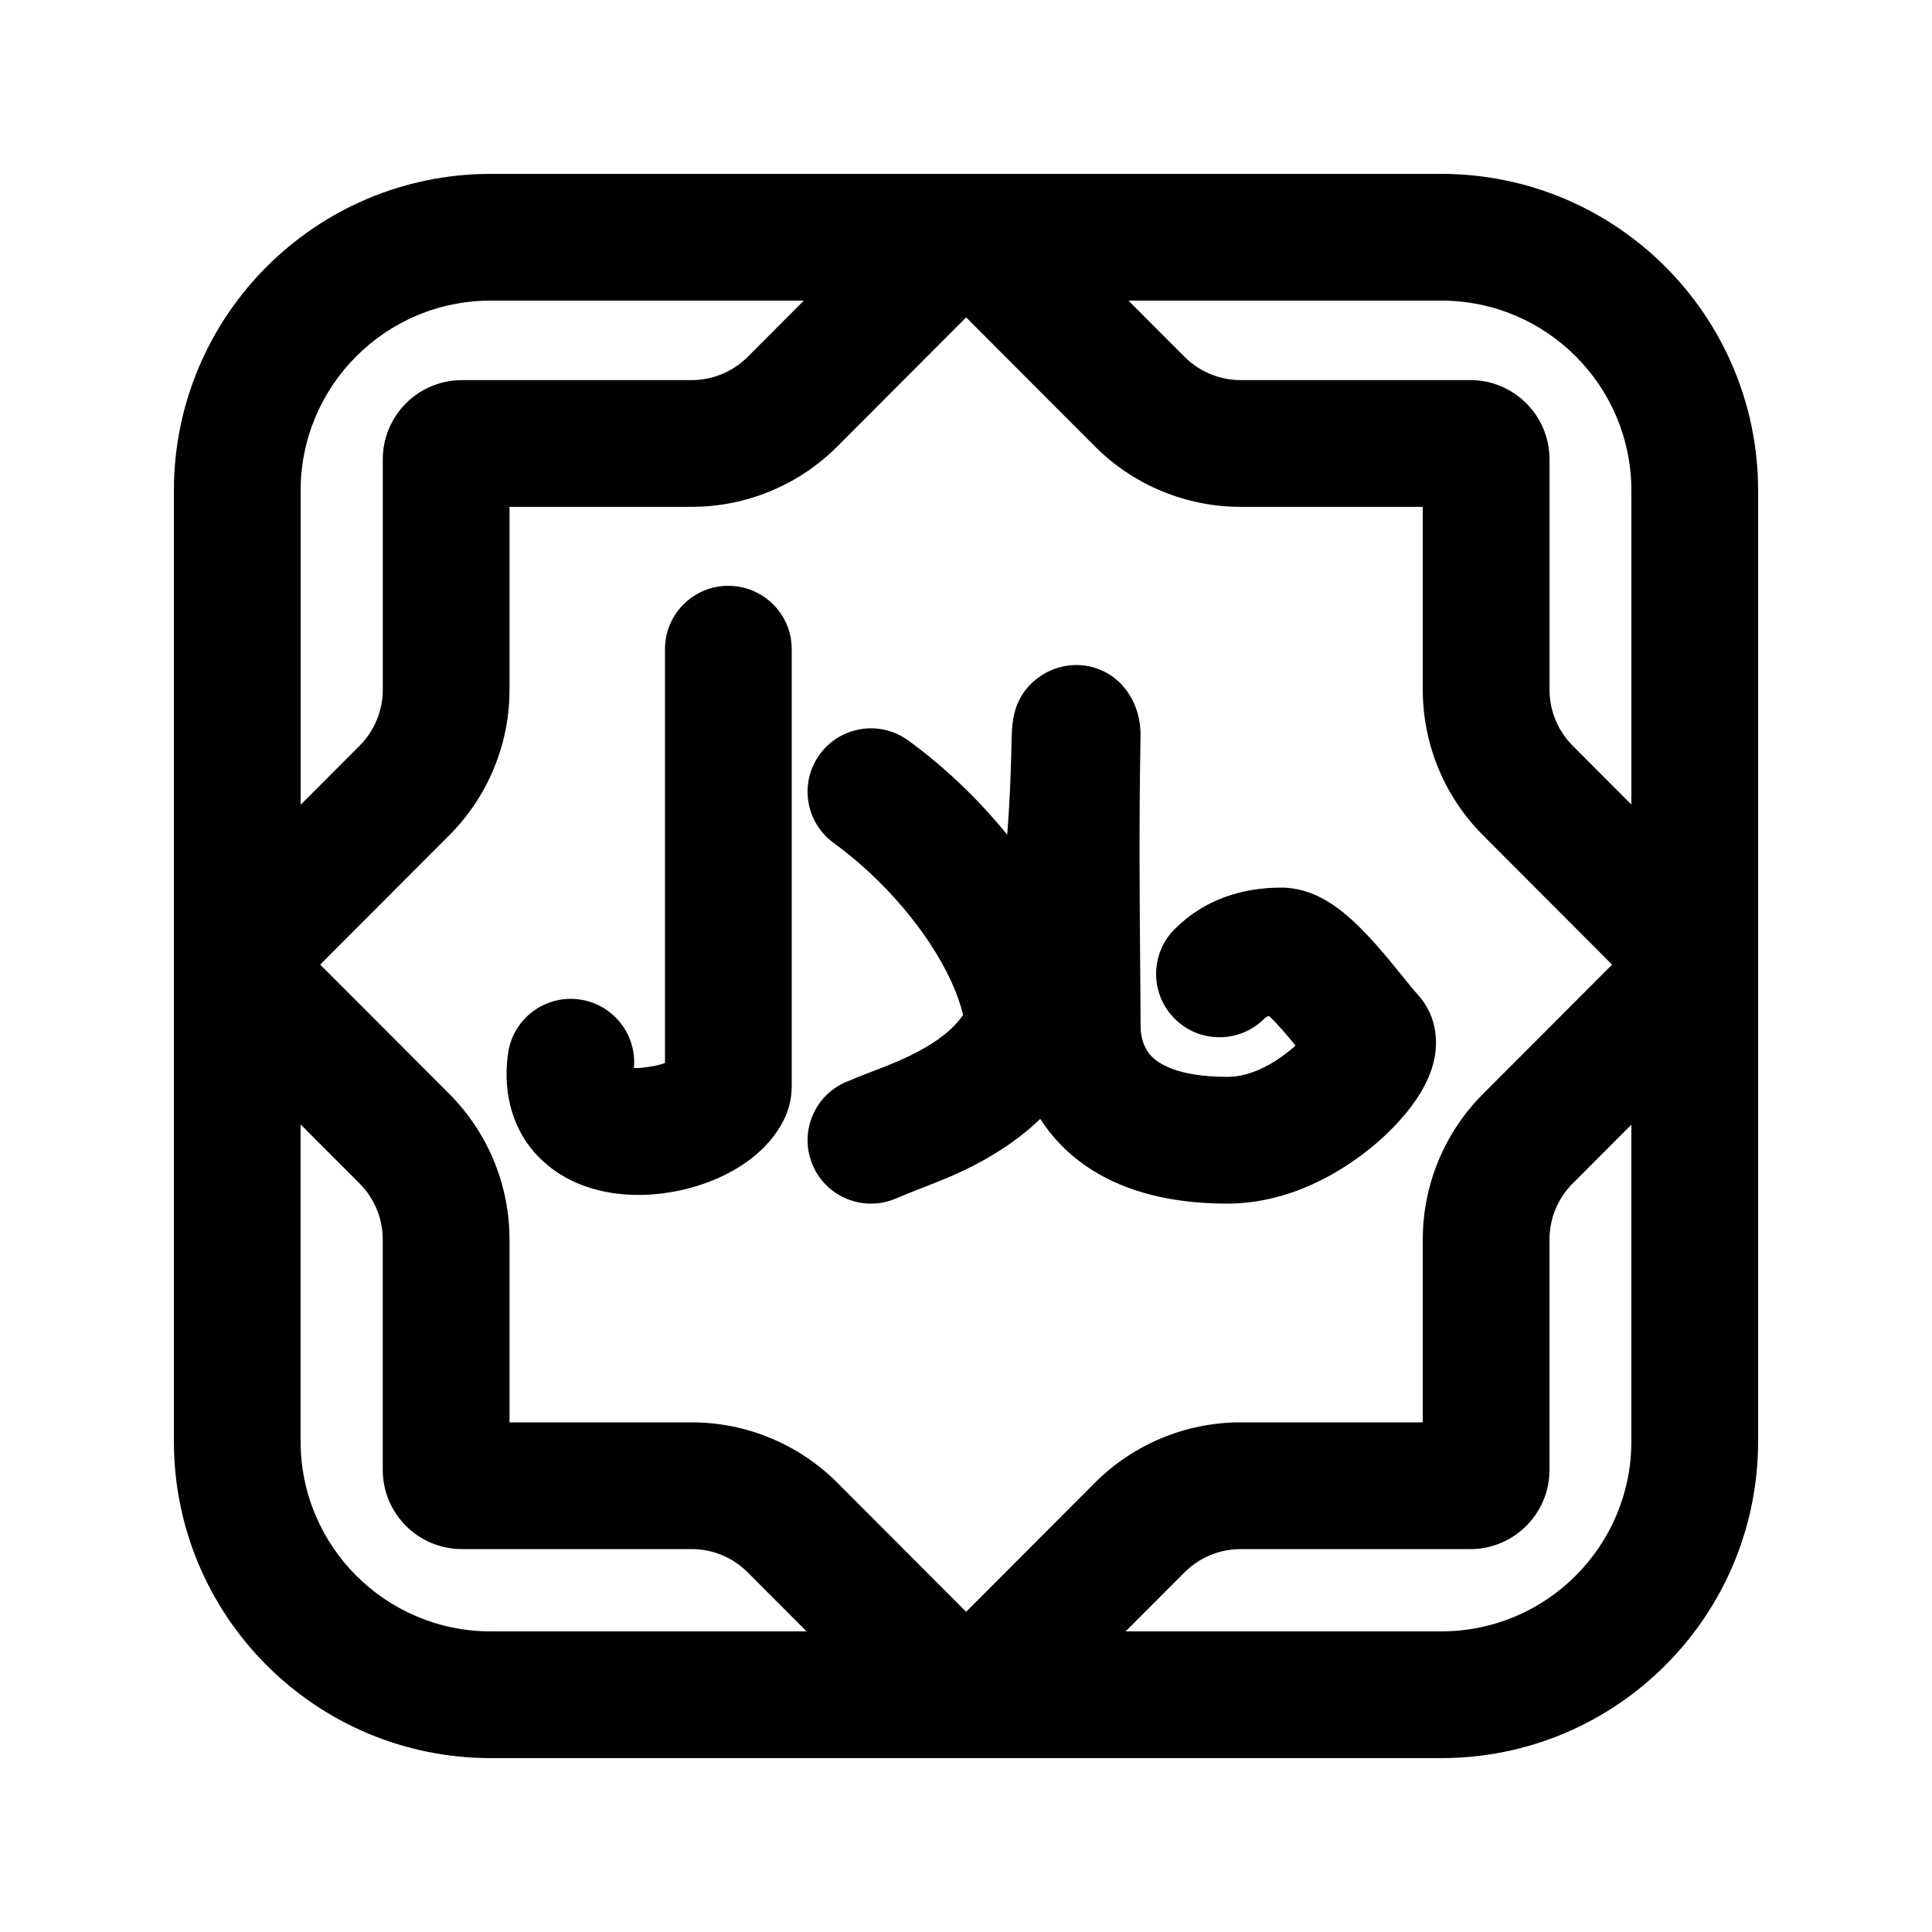
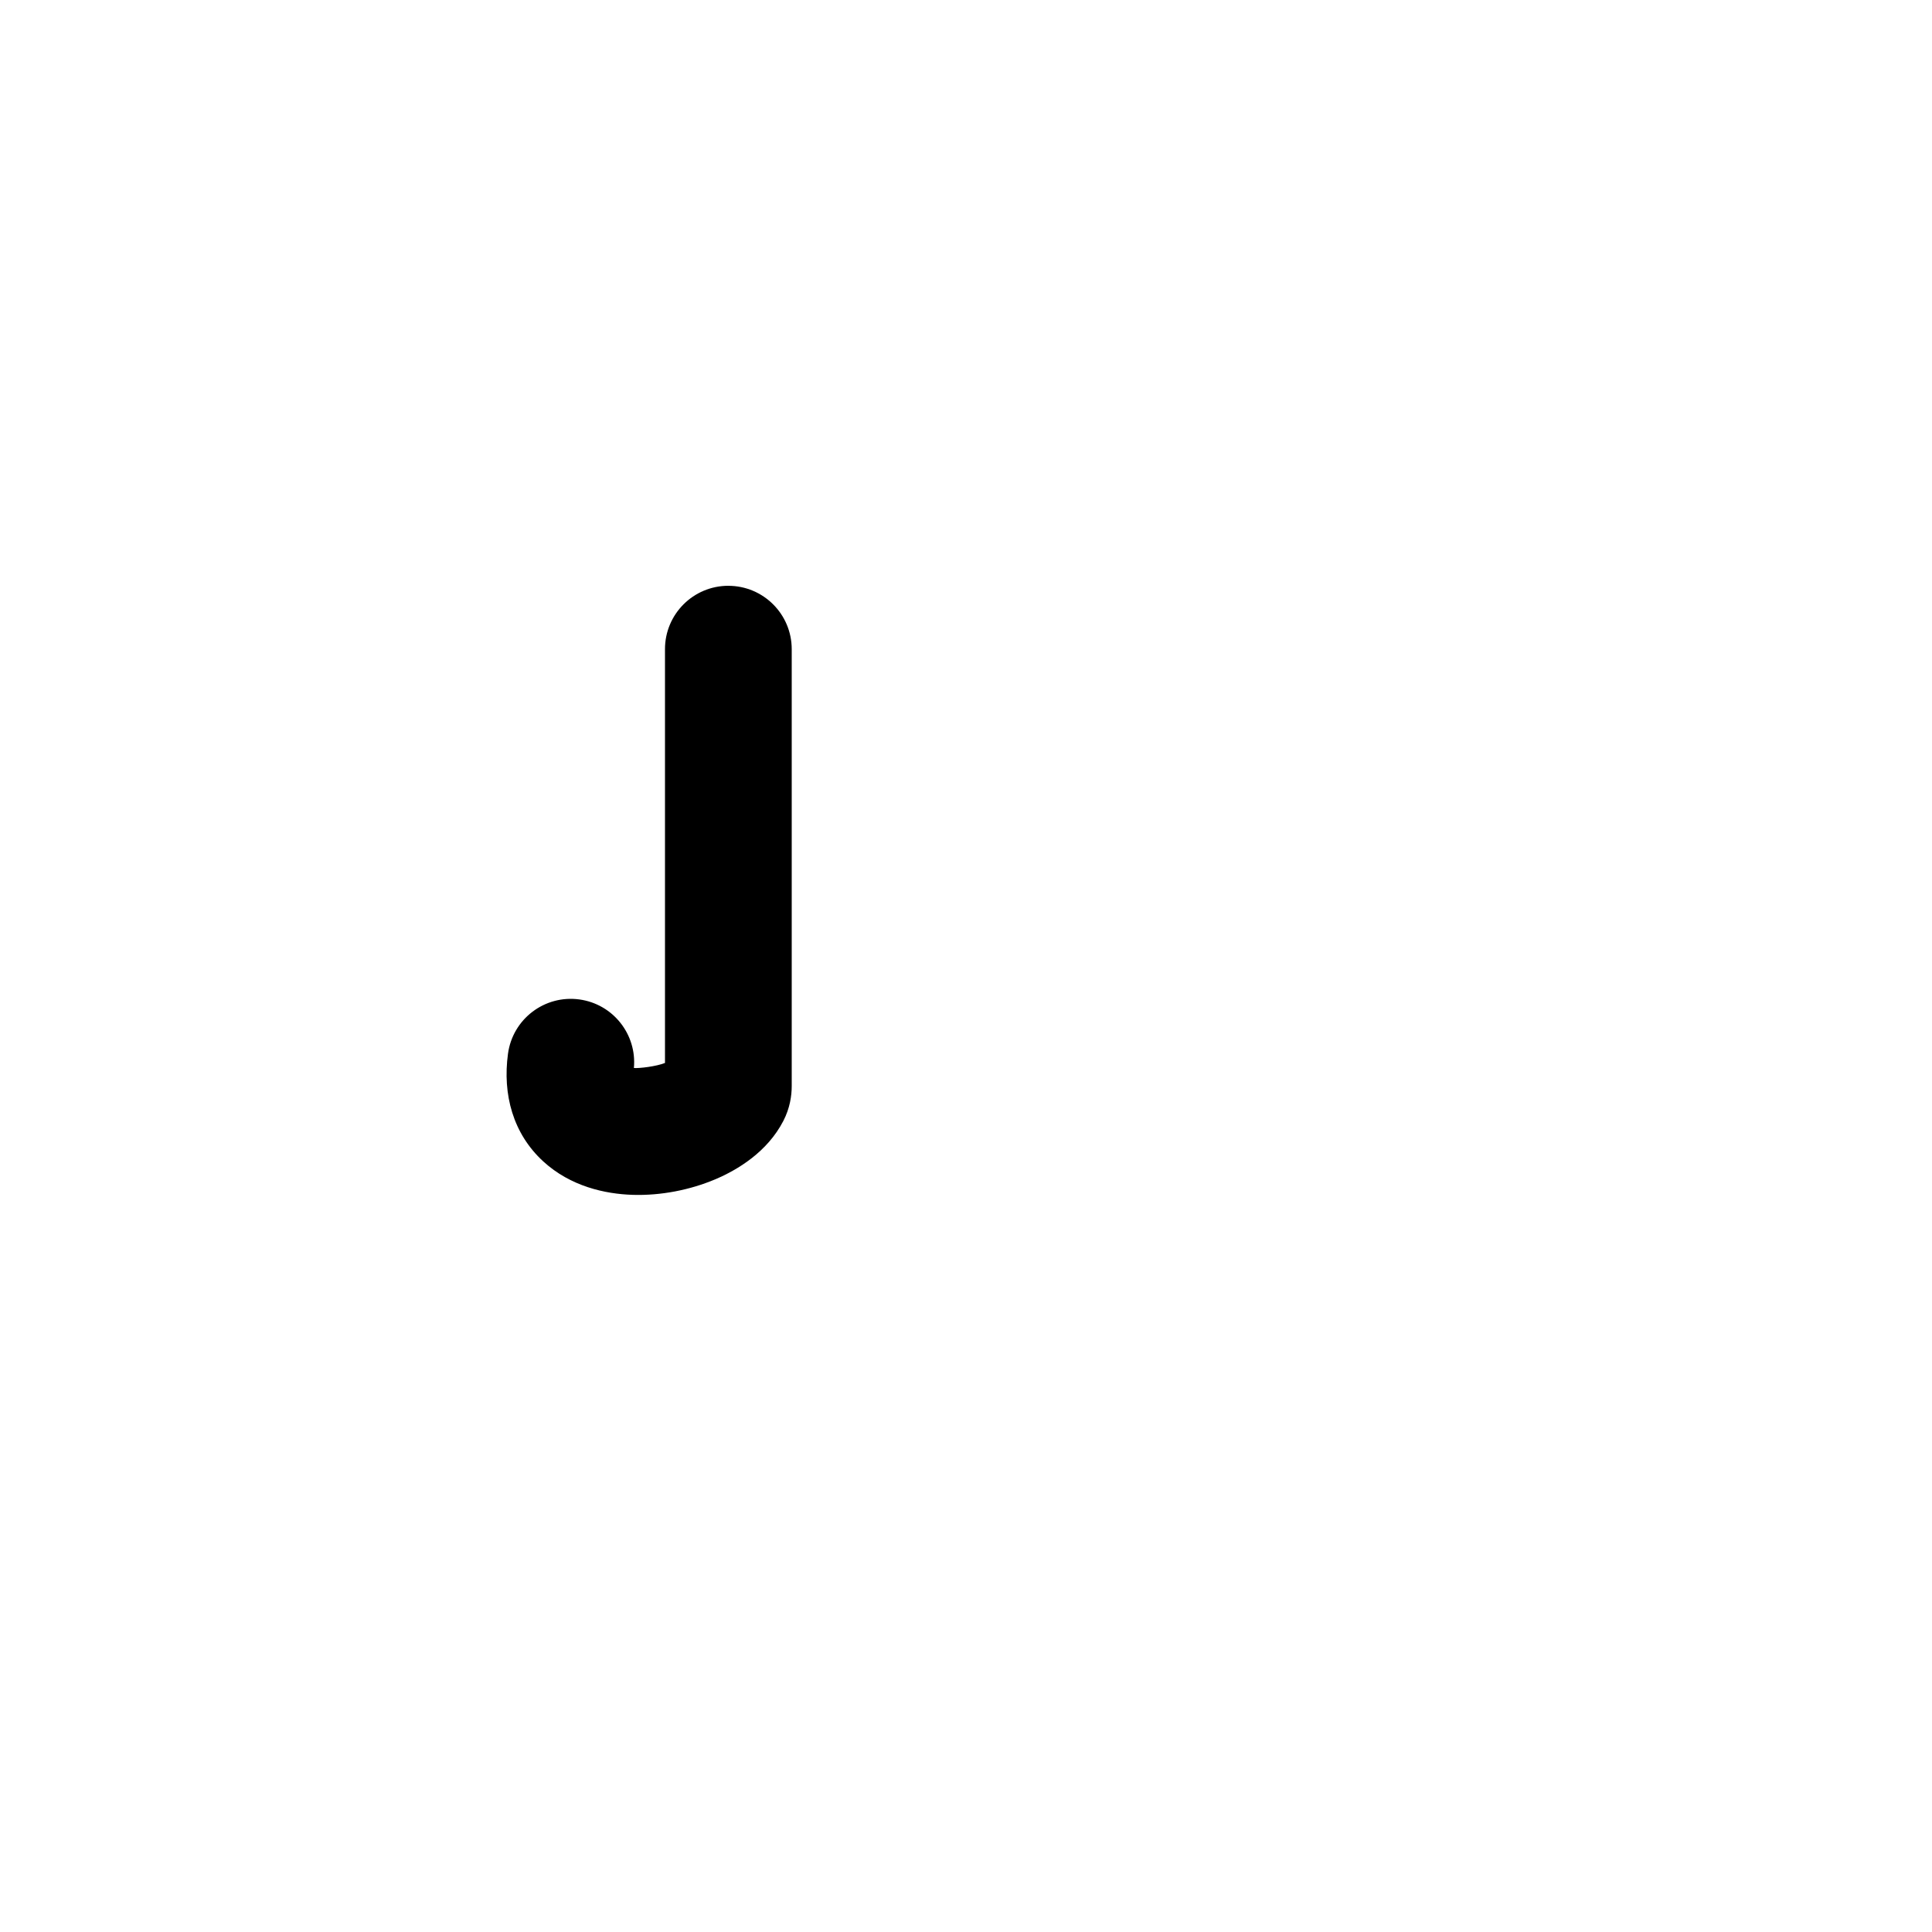
<svg xmlns="http://www.w3.org/2000/svg" fill="#000000" width="800px" height="800px" version="1.1" viewBox="144 144 512 512">
  <g>
-     <path d="m384.69 340.23c-7.504-5.457-18.008-3.797-23.461 3.703-5.457 7.5-3.797 18.004 3.703 23.461 9.93 7.219 19.016 16.773 25.508 26.621 4.723 7.168 7.543 13.672 8.793 18.953-0.328 0.484-0.66 0.926-0.992 1.332-3.019 3.703-7.578 6.809-13.281 9.562-3.234 1.566-6.578 2.852-9.918 4.141-2.305 0.887-4.606 1.773-6.875 2.75-8.52 3.668-12.449 13.551-8.781 22.066 3.672 8.52 13.551 12.449 22.07 8.781 2.406-1.039 4.844-1.988 7.277-2.938 3.648-1.422 7.297-2.844 10.84-4.559 6.273-3.027 13.617-7.312 20.105-13.59 1.473 2.312 3.231 4.574 5.312 6.731 9.914 10.273 24.809 15.727 44.285 15.727 16.492 0 30.762-8.434 39.695-16.188 4.586-3.977 8.699-8.566 11.496-13.203 1.34-2.223 2.922-5.34 3.664-9.004 0.668-3.289 1.336-10.902-4.648-17.25-0.551-0.586-1.641-1.926-3.797-4.594-1.895-2.348-4.309-5.328-6.856-8.207-2.477-2.797-5.531-6.016-8.789-8.656-1.641-1.328-3.707-2.816-6.106-4.035-2.277-1.16-5.898-2.609-10.363-2.609-10.008 0-20.203 2.922-28.273 10.992-6.559 6.559-6.559 17.191 0 23.75s17.195 6.555 23.754-0.004c0.176-0.172 0.488-0.488 1.246-0.742 2.539 2.434 4.801 5.156 7.031 7.871-4.832 4.301-11.379 8.289-18.055 8.289-13.32 0-18.332-3.609-20.117-5.461-1.98-2.051-2.894-4.938-2.894-8.113 0-3.867-0.047-9.051-0.098-15.176-0.141-16.207-0.344-39.02 0.09-61.586 0.152-8.141-4.426-15.883-12.5-18.18-7.902-2.25-16.484 1.754-19.898 9.172-1.668 3.629-1.738 7.57-1.809 11.496-0.008 0.59-0.02 1.184-0.035 1.773-0.145 5.328-0.383 13.125-1.102 21.895-7.555-9.324-16.551-17.938-26.223-24.973z" />
    <path d="m337.02 299.24c-9.277 0-16.793 7.516-16.793 16.793v109.66c-2.269 0.918-6.82 1.461-8.238 1.34 0.82-8.898-5.508-16.949-14.453-18.172-9.188-1.254-17.656 5.18-18.91 14.367-1.48 10.828 1.336 21.223 9.352 28.566 7.234 6.629 16.41 8.625 23.684 8.852 7.504 0.234 15.199-1.305 21.785-4.074 6.102-2.566 13.898-7.324 18.137-15.496 1.773-3.426 2.231-6.734 2.231-9.277v-115.76c0-9.277-7.519-16.793-16.793-16.793z" />
-     <path d="m274.05 190.08h251.9c46.379 0 83.969 37.594 83.969 83.969v251.9c0 46.379-37.59 83.969-83.969 83.969h-251.9c-46.375 0-83.969-37.59-83.969-83.969v-251.9c0-46.375 37.594-83.969 83.969-83.969zm-45.195 209.55 34.223 34.285c10.215 10.234 15.949 24.102 15.949 38.559v48.465h48.266c14.496 0 28.395 5.766 38.633 16.023l34.113 34.184 34.113-34.184c10.238-10.258 24.137-16.023 38.629-16.023h48.27v-48.465c0-14.457 5.734-28.324 15.949-38.559l34.223-34.285-34.223-34.289c-10.215-10.234-15.949-24.098-15.949-38.555v-48.469h-48.27c-14.492 0-28.391-5.766-38.629-16.023l-34.113-34.18-34.113 34.18c-10.238 10.258-24.137 16.023-38.633 16.023h-48.266v48.469c0 14.457-5.734 28.32-15.949 38.555zm10.449-58.016-15.637 15.668v-83.234c0-27.824 22.559-50.383 50.383-50.383h82.973l-14.871 14.902c-3.938 3.945-9.281 6.164-14.859 6.164h-60.859c-11.594 0-20.992 9.398-20.992 20.992v61.062c0 5.559-2.207 10.891-6.137 14.828zm218.62-103.05-14.875-14.902h82.902c27.828 0 50.383 22.559 50.383 50.383v83.16l-15.566-15.594c-3.926-3.938-6.133-9.27-6.133-14.828v-61.062c0-11.594-9.398-20.992-20.992-20.992h-60.863c-5.574 0-10.918-2.219-14.855-6.164zm102.84 219.08 15.566-15.598v83.902c0 27.828-22.555 50.383-50.383 50.383h-83.641l15.613-15.645c3.938-3.945 9.281-6.16 14.855-6.16h60.863c11.594 0 20.992-9.398 20.992-20.992v-61.062c0-5.562 2.207-10.895 6.133-14.828zm-218.62 103.04 15.613 15.645h-83.715c-27.824 0-50.383-22.555-50.383-50.383v-83.973l15.637 15.668c3.93 3.934 6.137 9.266 6.137 14.828v61.062c0 11.594 9.398 20.992 20.992 20.992h60.859c5.578 0 10.922 2.215 14.859 6.16z" fill-rule="evenodd" />
  </g>
</svg>